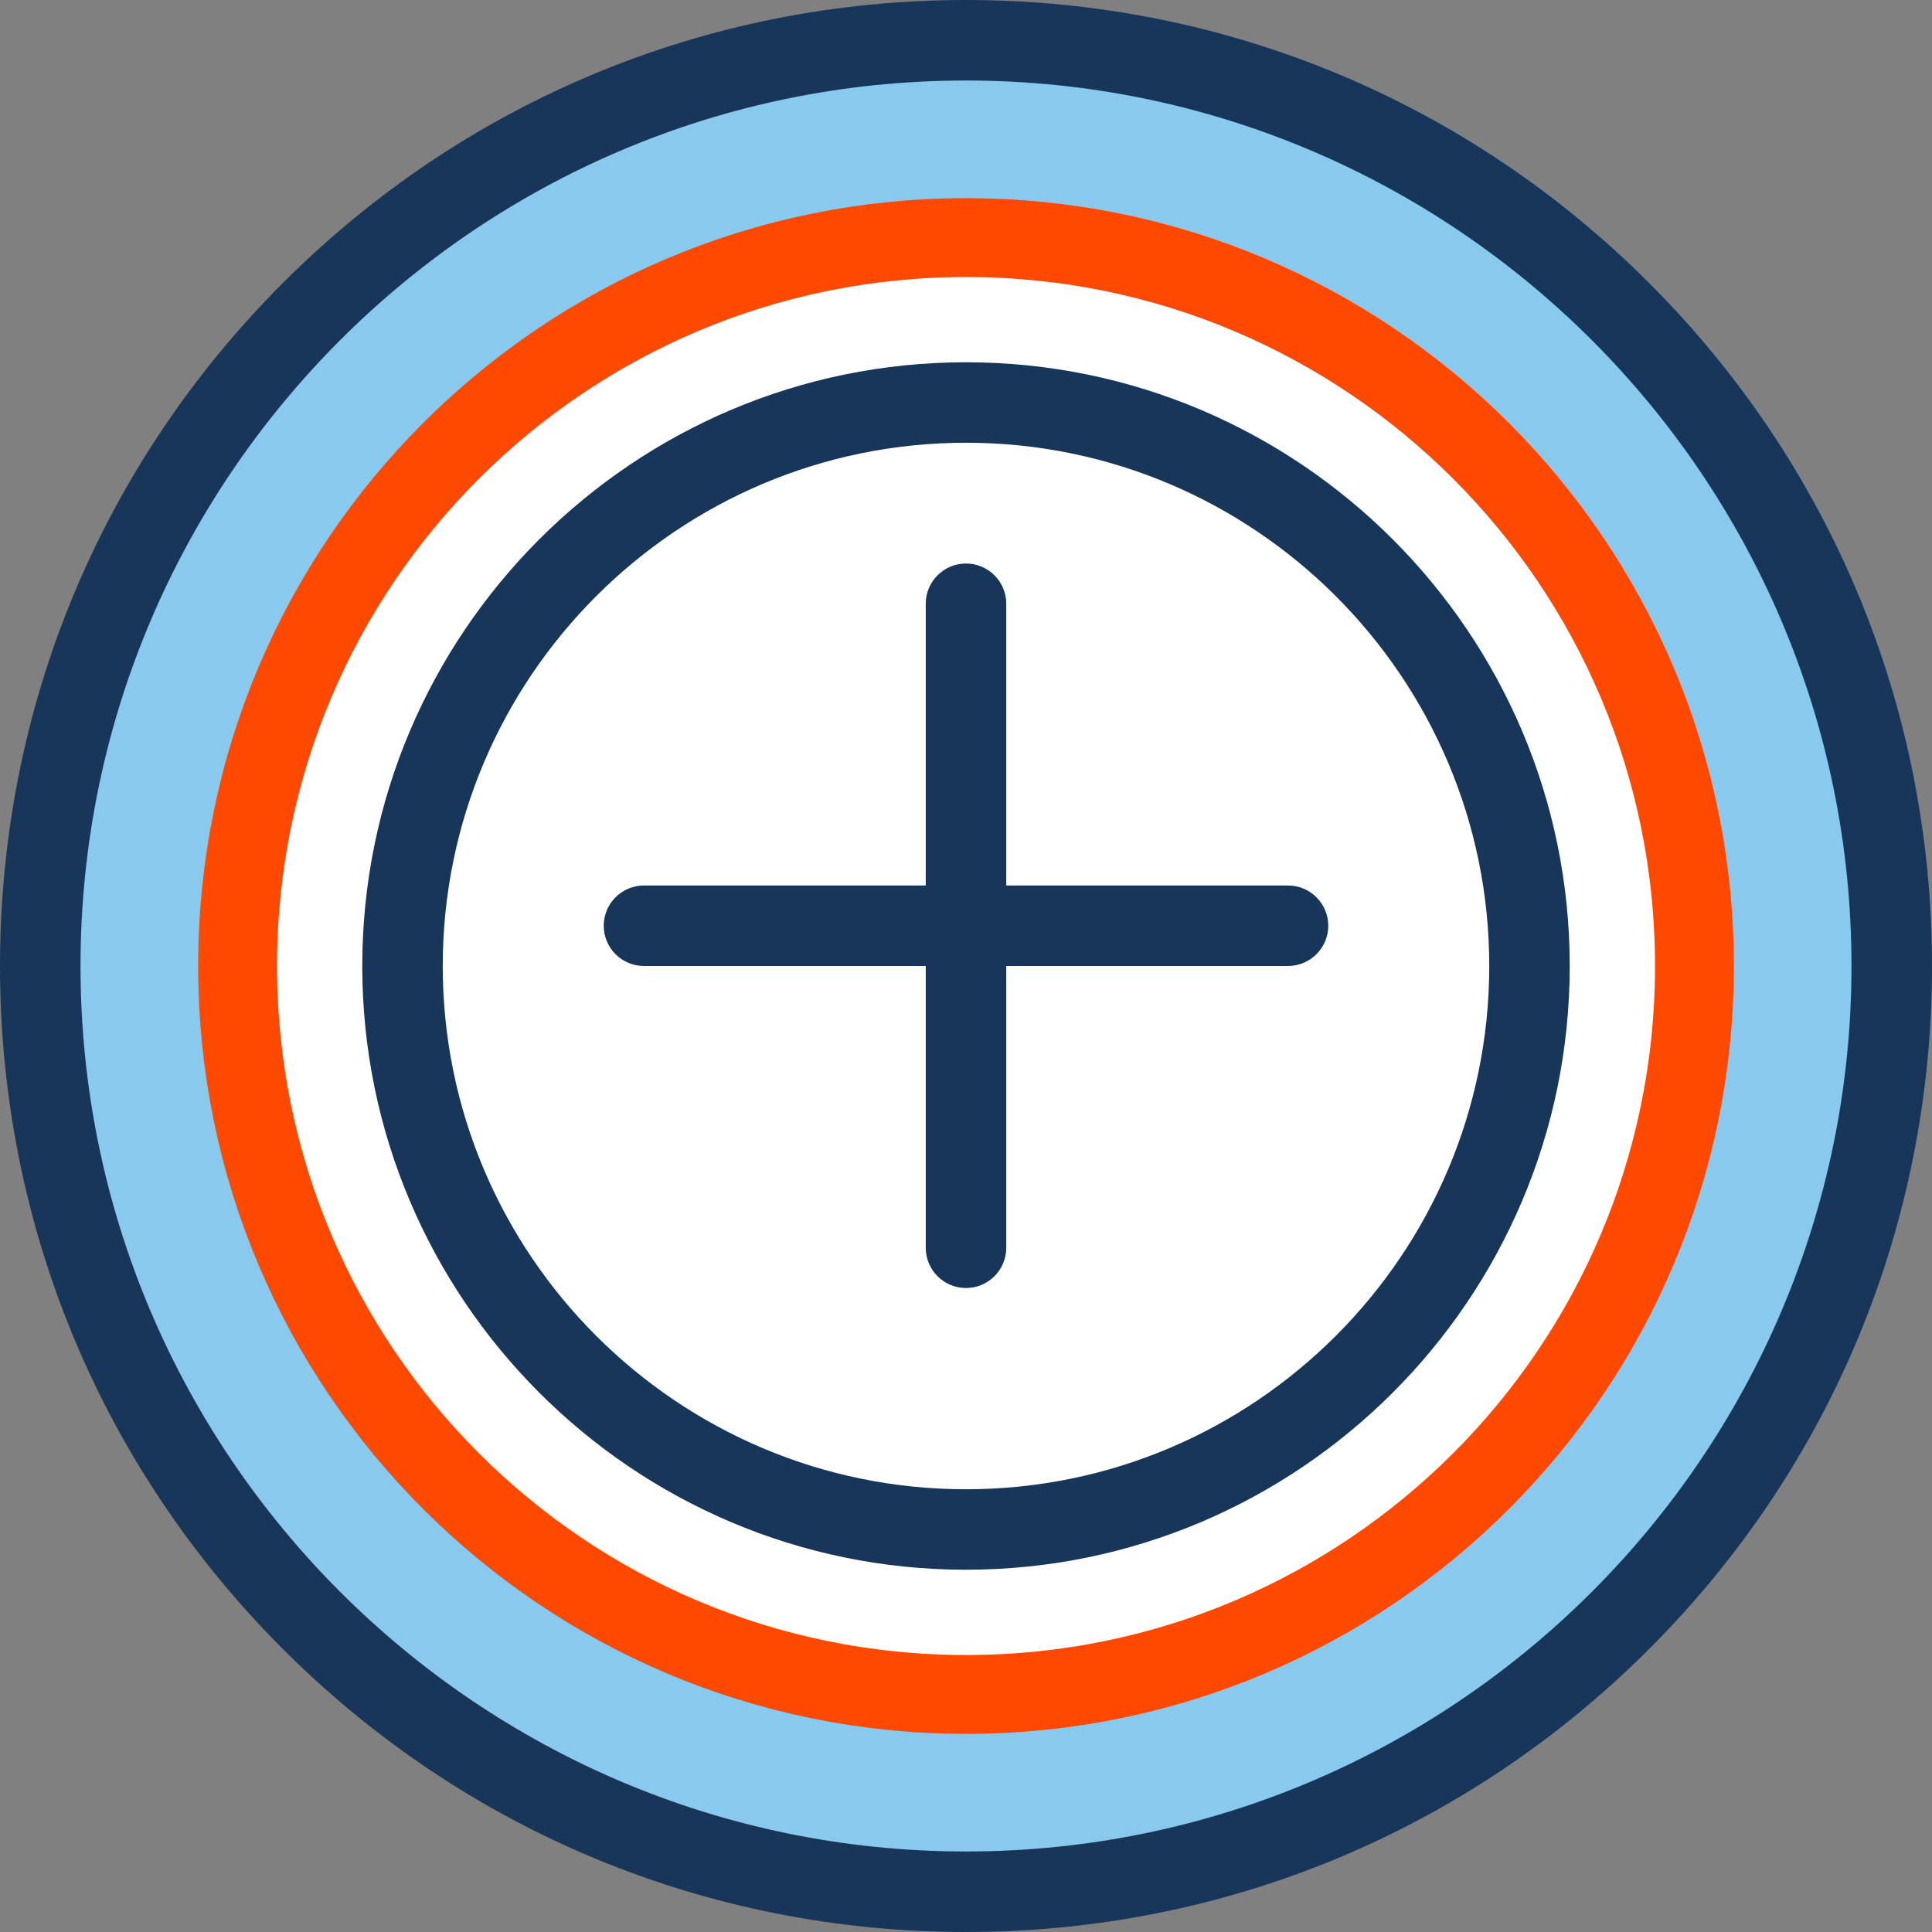
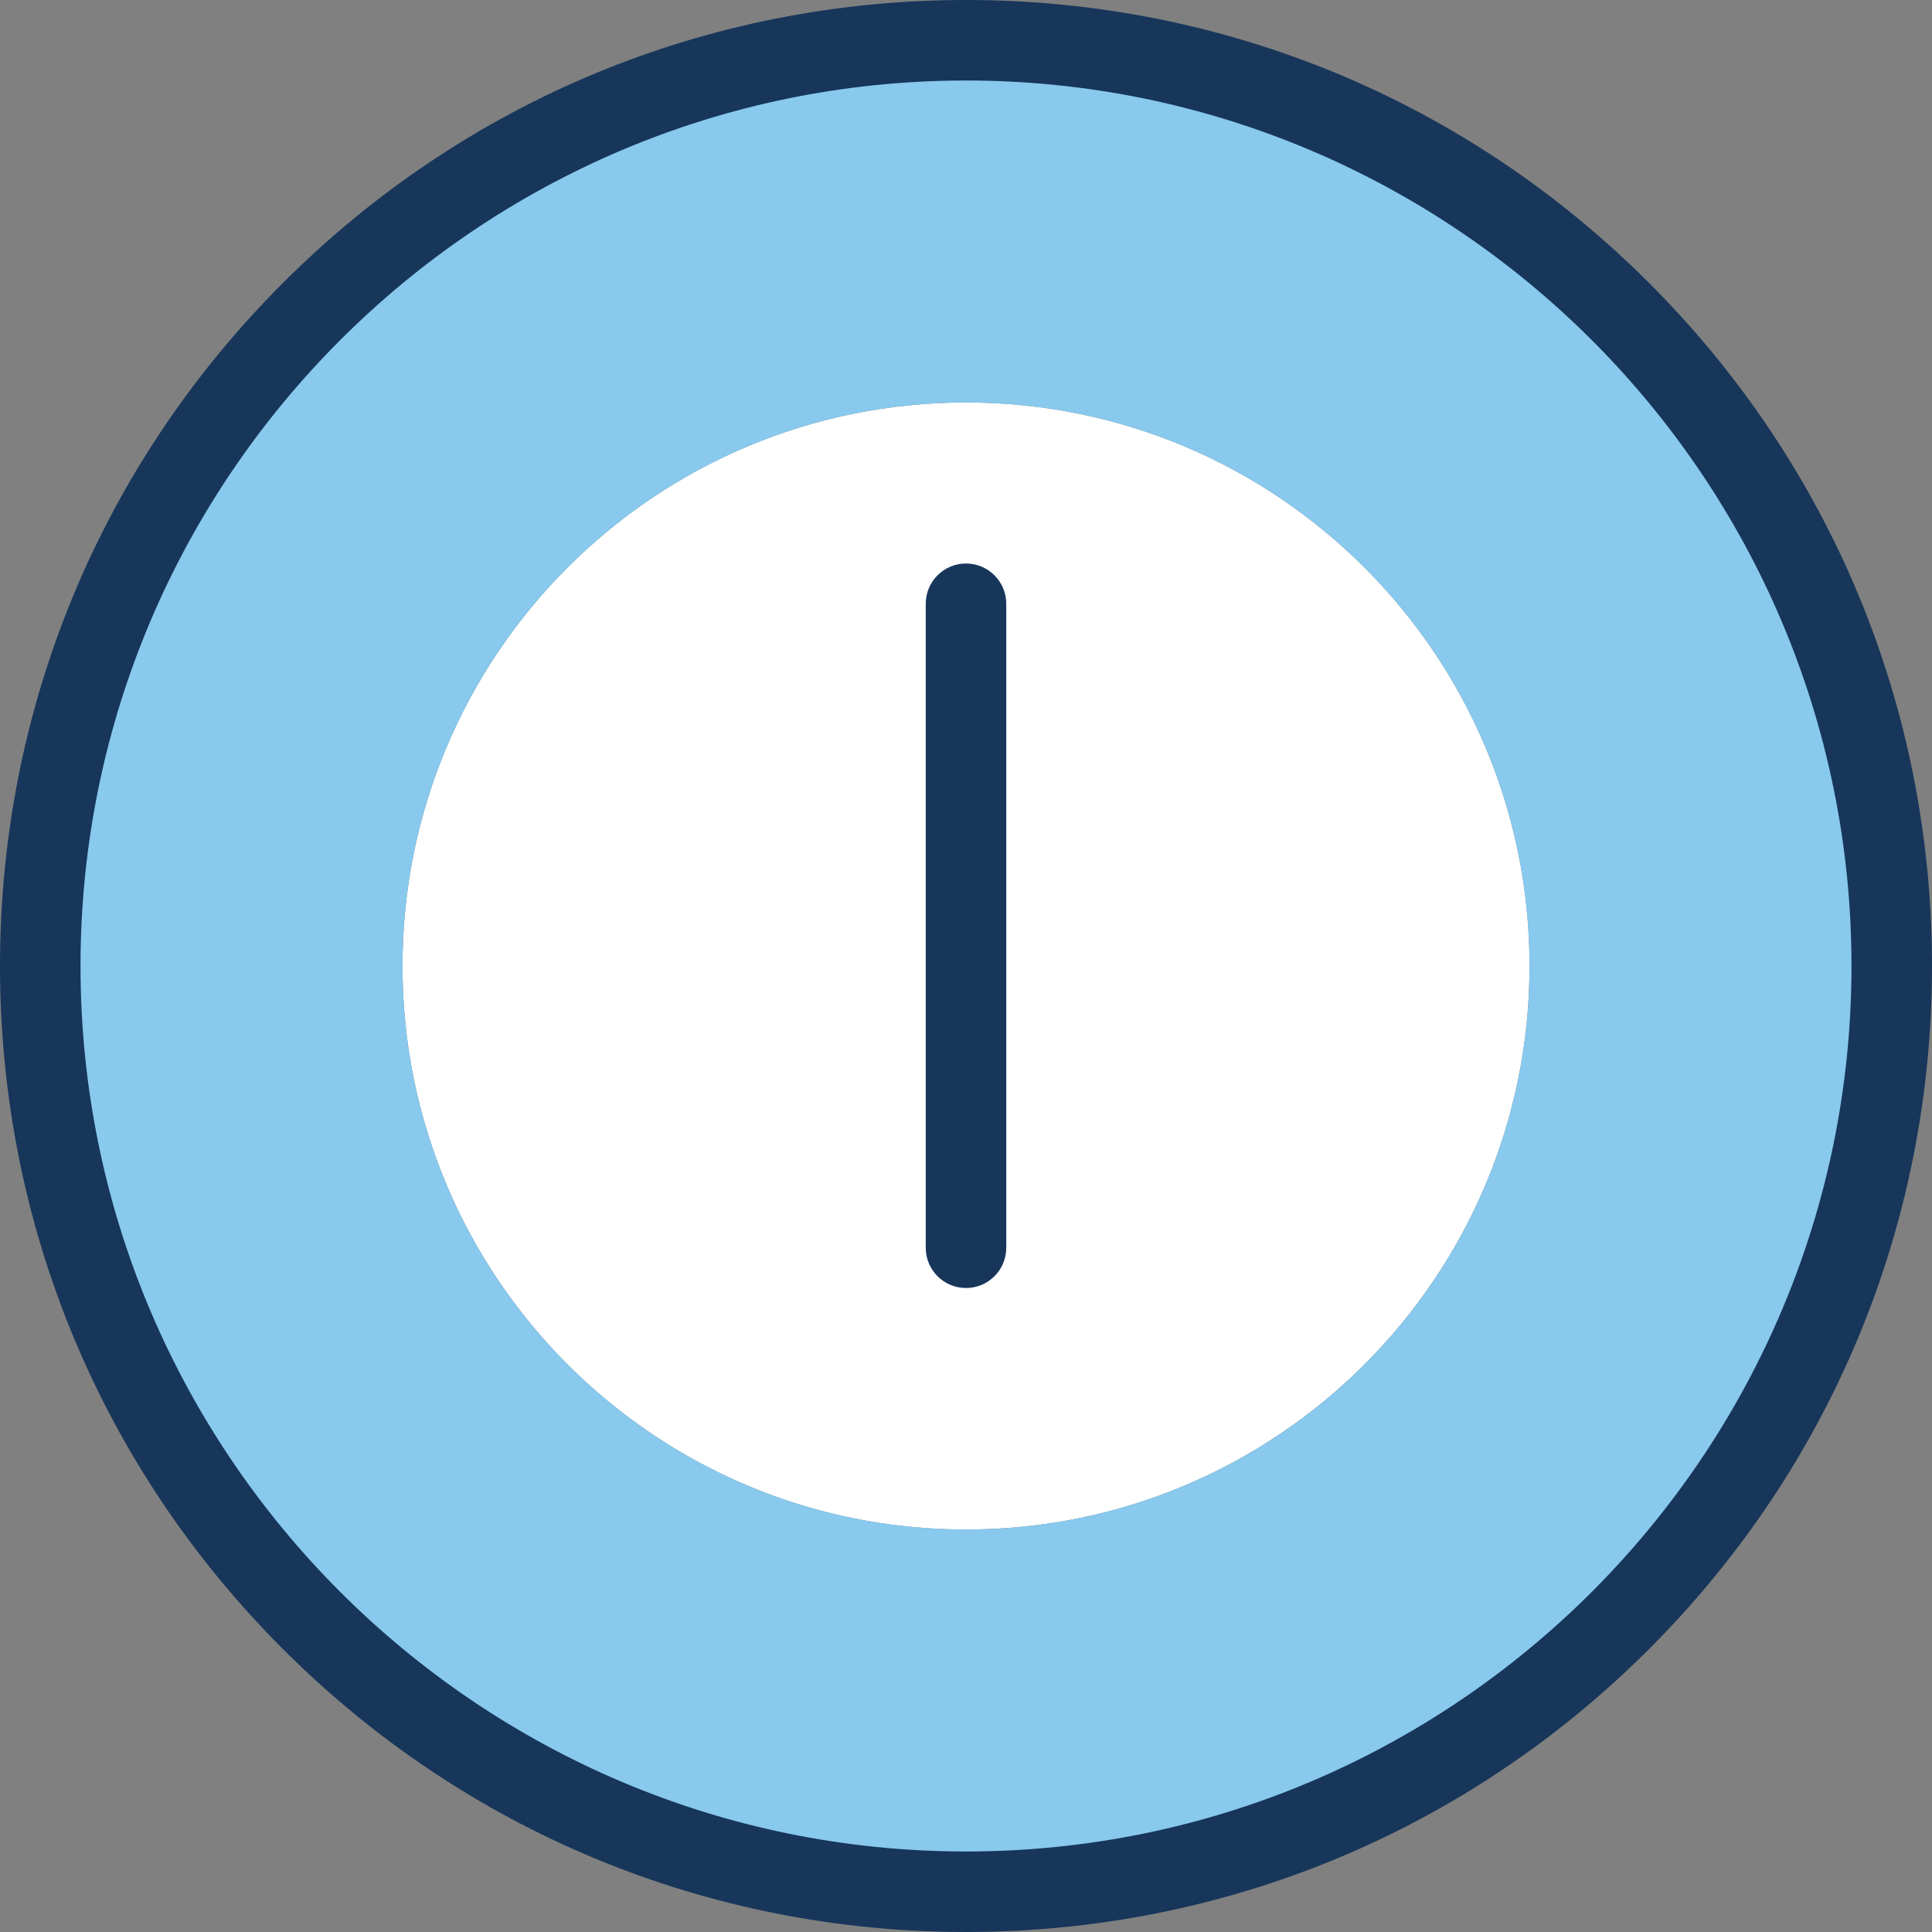
<svg xmlns="http://www.w3.org/2000/svg" width="49" height="49" viewBox="0 0 49 49" fill="none">
  <rect x="0" y="0" width="49" height="49" fill="#808080" stroke="none" />
  <path d="M24.5 38.792C32.393 38.792 38.792 32.393 38.792 24.5C38.792 16.607 32.393 10.208 24.5 10.208C16.607 10.208 10.209 16.607 10.209 24.5C10.209 32.393 16.607 38.792 24.5 38.792Z" fill="white" />
  <path d="M24.5 1.021C37.468 1.021 47.979 11.532 47.979 24.5C47.979 37.468 37.468 47.979 24.5 47.979C11.533 47.979 1.021 37.468 1.021 24.5C1.021 11.532 11.533 1.021 24.5 1.021ZM38.792 24.5C38.792 16.607 32.393 10.208 24.5 10.208C16.607 10.208 10.209 16.607 10.209 24.5C10.209 32.393 16.607 38.792 24.5 38.792C32.393 38.792 38.792 32.393 38.792 24.5Z" fill="#88C9ED" />
-   <path d="M42.975 24.5C42.975 34.703 34.703 42.975 24.5 42.975C14.297 42.975 6.026 34.703 6.026 24.5C6.026 14.297 14.297 6.026 24.5 6.026C34.703 6.026 42.975 14.297 42.975 24.5Z" fill="white" stroke="#FF4800" stroke-width="2" />
  <path d="M24.5 49C17.956 49 11.803 46.452 7.176 41.824C2.548 37.197 0 31.044 0 24.5C0 17.956 2.548 11.803 7.176 7.176C11.803 2.548 17.956 0 24.5 0C31.044 0 37.197 2.548 41.824 7.176C46.452 11.803 49 17.956 49 24.5C49 31.044 46.452 37.197 41.824 41.824C37.197 46.452 31.044 49 24.5 49ZM24.5 2.042C12.116 2.042 2.042 12.116 2.042 24.5C2.042 36.884 12.116 46.958 24.5 46.958C36.884 46.958 46.958 36.884 46.958 24.5C46.958 12.116 36.884 2.042 24.5 2.042Z" fill="#17365A" />
-   <path d="M24.5 39.812C16.057 39.812 9.188 32.943 9.188 24.5C9.188 16.057 16.057 9.188 24.5 9.188C32.943 9.188 39.812 16.057 39.812 24.5C39.812 32.943 32.943 39.812 24.5 39.812ZM24.5 11.229C17.183 11.229 11.229 17.183 11.229 24.5C11.229 31.818 17.183 37.771 24.5 37.771C31.818 37.771 37.771 31.818 37.771 24.5C37.771 17.183 31.818 11.229 24.5 11.229Z" fill="#17365A" />
  <path d="M24.5 32.667C23.936 32.667 23.479 32.21 23.479 31.646V15.313C23.479 14.749 23.936 14.292 24.5 14.292C25.064 14.292 25.521 14.749 25.521 15.313V31.646C25.521 32.21 25.064 32.667 24.5 32.667Z" fill="#17365A" />
-   <path d="M32.667 24.5H16.333C15.77 24.5 15.312 24.043 15.312 23.479C15.312 22.915 15.77 22.458 16.333 22.458H32.667C33.23 22.458 33.688 22.915 33.688 23.479C33.688 24.043 33.23 24.5 32.667 24.5Z" fill="#17365A" />
</svg>